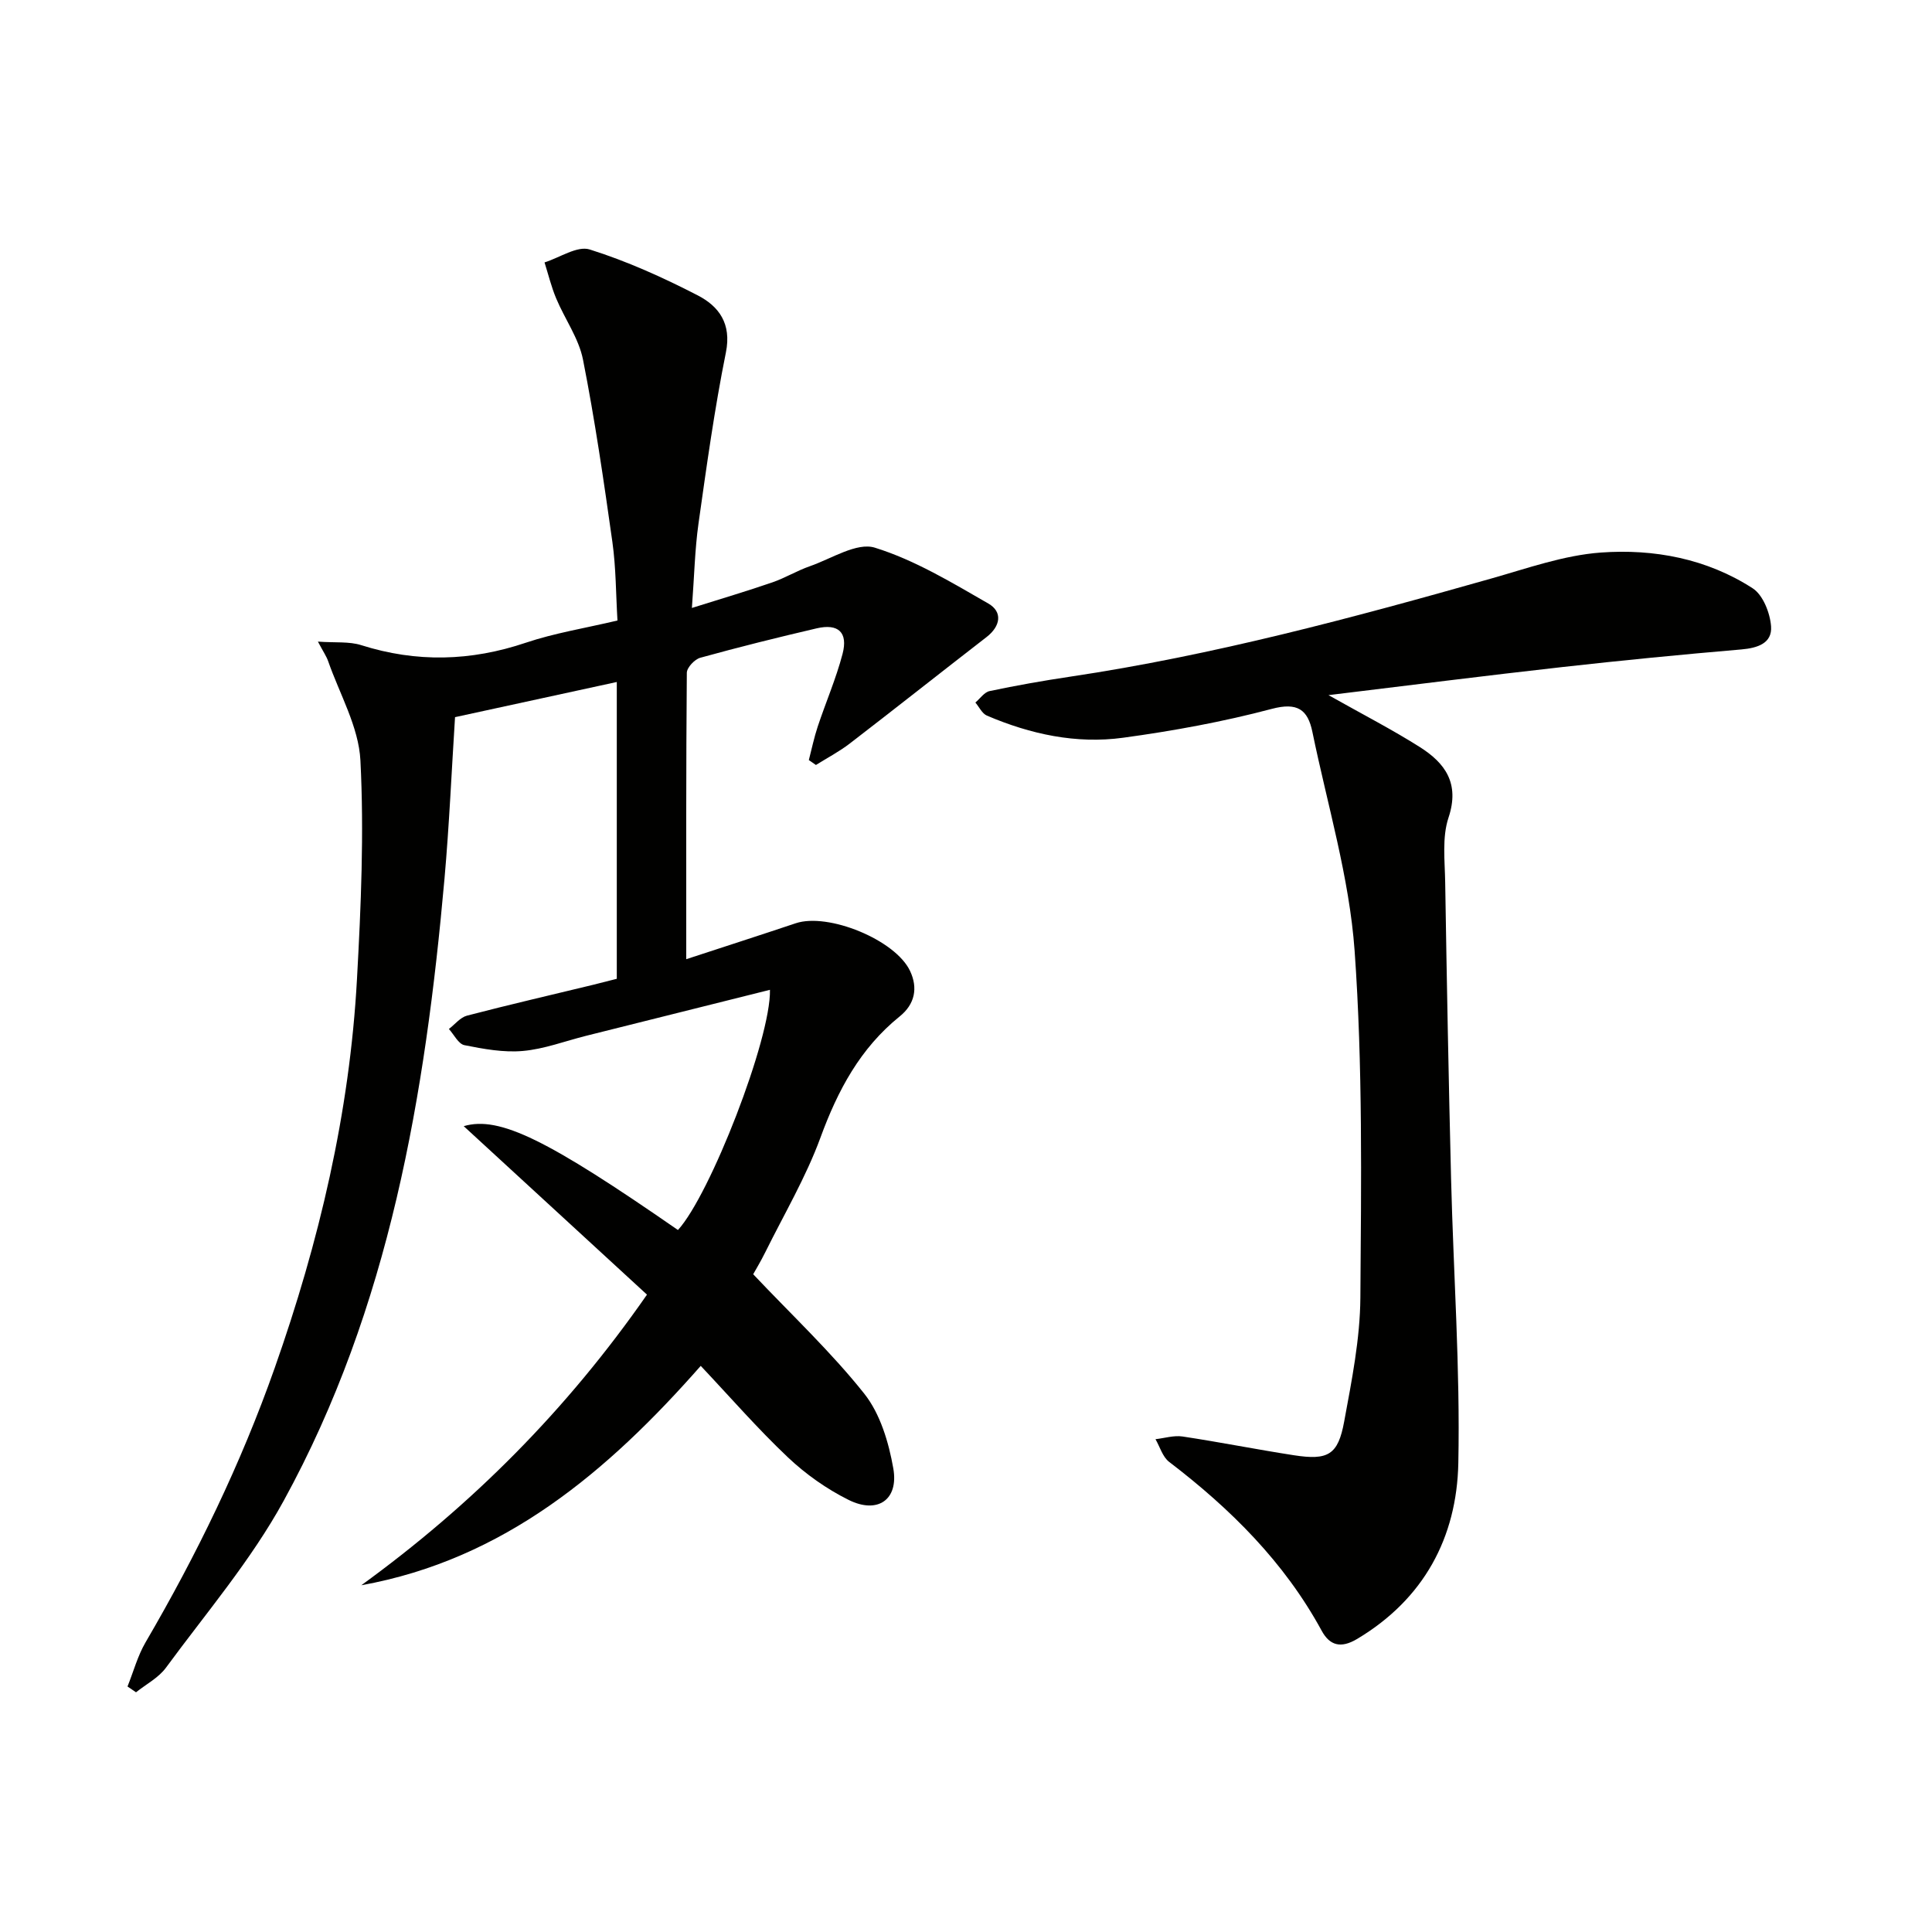
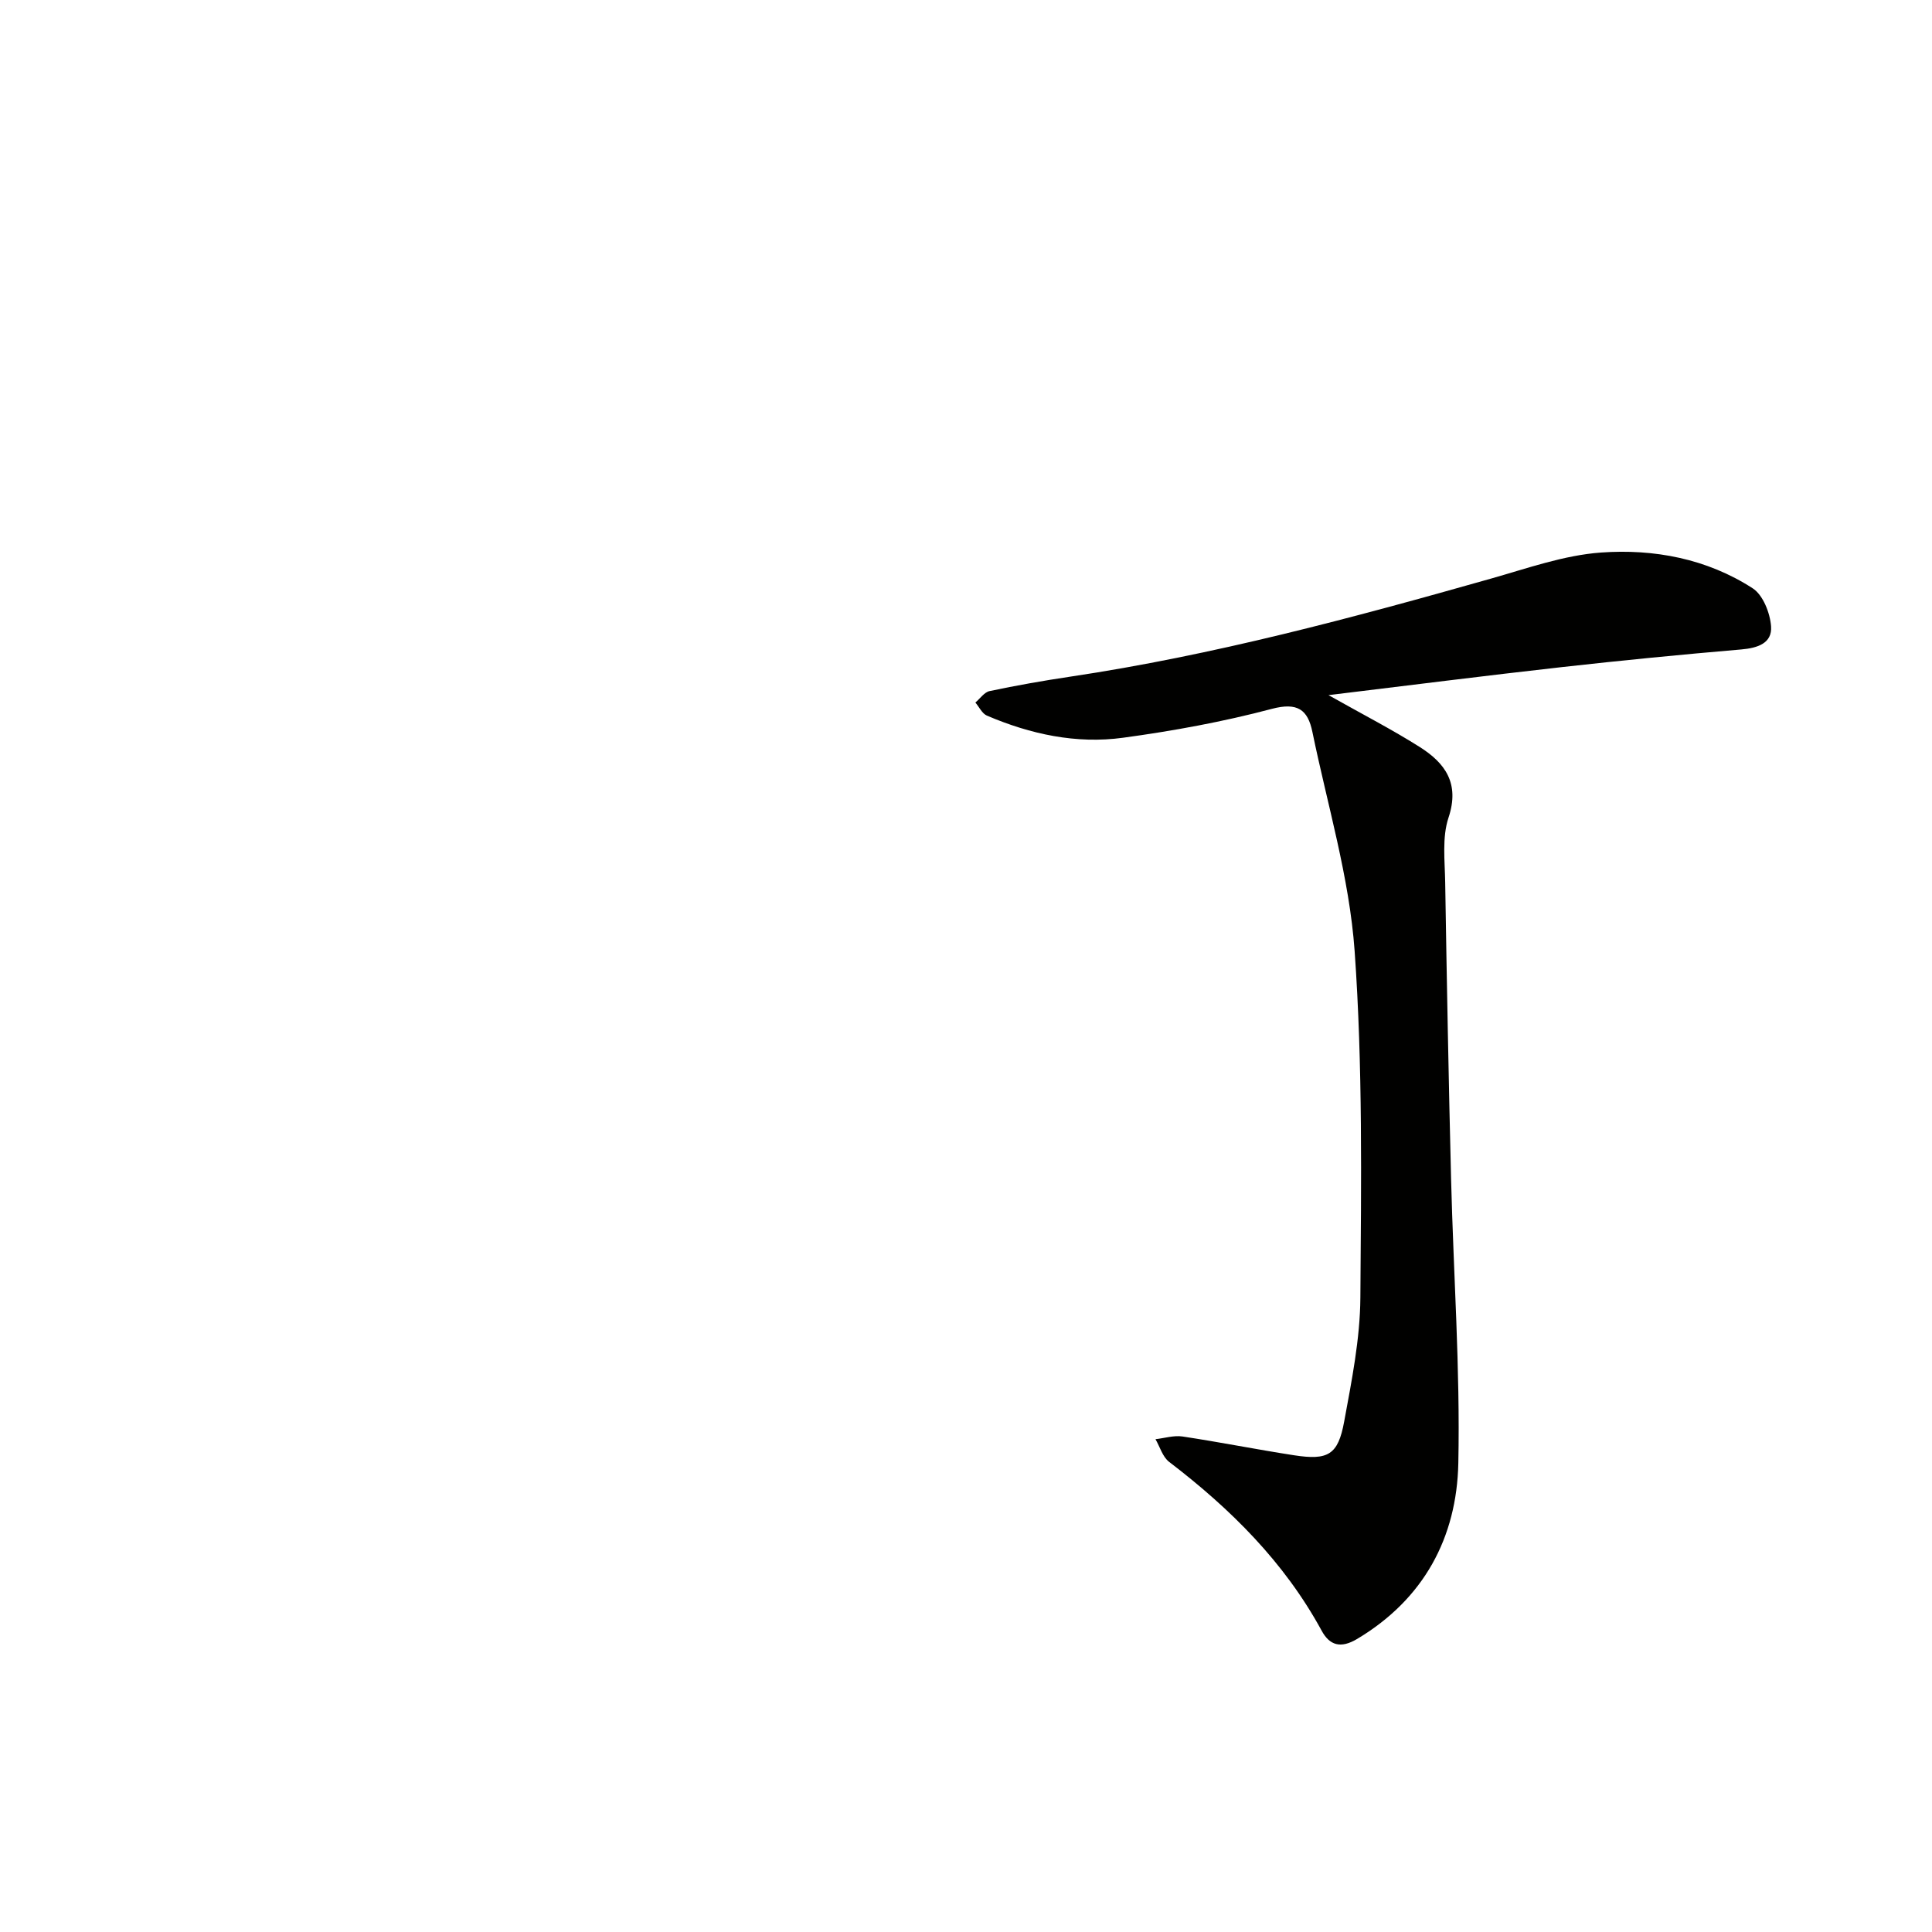
<svg xmlns="http://www.w3.org/2000/svg" enable-background="new 0 0 400 400" viewBox="0 0 400 400">
-   <path d="m167.46 157.37c.6-2.32 1.09-4.68 1.84-6.94 1.67-5.03 3.8-9.93 5.14-15.04 1.17-4.47-.88-6.34-5.35-5.3-8.07 1.88-16.11 3.88-24.1 6.09-1.17.32-2.78 2.03-2.79 3.11-.17 19.48-.12 38.95-.12 59.3 7.94-2.6 15.32-4.98 22.67-7.44 6.71-2.24 20.63 3.43 23.67 9.88 1.68 3.56.97 6.9-2.15 9.41-8.19 6.61-12.82 15.31-16.4 25.08-3.01 8.21-7.53 15.87-11.43 23.75-.95 1.92-2.06 3.75-2.5 4.55 8.04 8.5 16.15 16.11 23 24.73 3.31 4.17 5.06 10.08 6.01 15.47 1.14 6.5-3.26 9.5-9.25 6.52-4.55-2.26-8.89-5.33-12.59-8.83-6.24-5.9-11.9-12.42-18.03-18.92-19.24 21.86-40.71 40.09-70.28 45.42 22.91-16.62 42.54-36.28 59.15-60.17-12.55-11.54-25.04-23.02-37.94-34.88 7.42-2.19 17.48 2.89 44.35 21.5 6.62-7.19 19.28-39.6 19.05-49.73-12.82 3.21-25.45 6.37-38.09 9.53-4.35 1.09-8.65 2.74-13.06 3.13-3.98.36-8.14-.41-12.11-1.2-1.24-.25-2.15-2.18-3.21-3.35 1.24-.95 2.35-2.39 3.74-2.76 8.66-2.26 17.39-4.27 26.09-6.38 1.59-.39 3.18-.8 4.93-1.25 0-20.45 0-40.72 0-61.45-11.28 2.45-22.24 4.84-33.49 7.28-.72 11.26-1.2 22.36-2.18 33.42-3.99 44.77-11.36 88.81-33.29 128.81-6.74 12.31-16.04 23.21-24.39 34.58-1.53 2.08-4.1 3.41-6.19 5.08-.59-.4-1.18-.8-1.76-1.2 1.23-3.06 2.09-6.33 3.74-9.15 10.59-18.13 19.73-36.94 26.72-56.76 9.21-26.11 15.54-52.88 17.05-80.59.83-15.06 1.48-30.21.71-45.24-.36-6.95-4.3-13.71-6.68-20.54-.36-1.02-1-1.94-2.12-4.05 3.63.26 6.47-.06 8.96.73 11.46 3.63 22.69 3.34 34.08-.5 5.94-2 12.22-3 18.98-4.6-.33-5.43-.3-10.89-1.05-16.24-1.78-12.63-3.62-25.28-6.09-37.79-.88-4.42-3.78-8.41-5.56-12.68-1-2.39-1.62-4.95-2.4-7.43 3.15-.99 6.77-3.49 9.35-2.68 7.7 2.42 15.17 5.79 22.36 9.5 4.36 2.25 7.05 5.82 5.84 11.82-2.36 11.7-4 23.56-5.67 35.39-.76 5.38-.87 10.85-1.37 17.51 6.14-1.93 11.45-3.5 16.67-5.3 2.66-.92 5.12-2.43 7.78-3.35 4.47-1.56 9.7-4.99 13.43-3.83 8.25 2.56 15.92 7.21 23.5 11.57 2.99 1.72 2.54 4.68-.38 6.94-9.46 7.32-18.84 14.75-28.33 22.05-2.18 1.67-4.65 2.97-6.99 4.43-.49-.34-.98-.68-1.47-1.01z" fill="#010100" />
-   <path d="m275.05 143.92c7.14 4.02 13.19 7.13 18.91 10.75 5.24 3.32 8.3 7.52 5.94 14.61-1.36 4.09-.76 8.9-.69 13.38.33 20.47.71 40.95 1.22 61.42.49 19.62 1.9 39.26 1.5 58.86-.32 15.38-7.12 28.12-20.94 36.38-3.41 2.04-5.7 1.35-7.36-1.71-7.73-14.2-18.87-25.24-31.57-34.94-1.35-1.03-1.91-3.11-2.83-4.7 1.87-.21 3.8-.83 5.6-.56 7.7 1.16 15.35 2.69 23.04 3.88 7.1 1.1 9.16-.05 10.43-6.99 1.56-8.47 3.29-17.08 3.35-25.64.17-23.93.51-47.95-1.19-71.79-1.09-15.24-5.64-30.24-8.74-45.32-.95-4.64-3.09-6.2-8.43-4.78-10.08 2.67-20.42 4.56-30.76 5.97-9.71 1.33-19.19-.73-28.2-4.58-1-.43-1.6-1.78-2.39-2.71.98-.82 1.85-2.14 2.95-2.37 5.52-1.16 11.08-2.15 16.66-2.98 29.61-4.42 58.44-12.17 87.19-20.32 7.49-2.12 15.03-4.82 22.69-5.38 11-.8 21.96 1.27 31.44 7.4 2.14 1.38 3.6 5.1 3.81 7.87.26 3.51-2.78 4.5-6.16 4.79-12.41 1.06-24.8 2.27-37.18 3.66-15.82 1.77-31.61 3.78-48.29 5.8z" fill="#010100" />
+   <path d="m275.05 143.92c7.14 4.02 13.19 7.13 18.91 10.75 5.24 3.32 8.3 7.52 5.94 14.61-1.36 4.09-.76 8.9-.69 13.38.33 20.47.71 40.95 1.22 61.42.49 19.62 1.9 39.26 1.5 58.86-.32 15.38-7.12 28.12-20.94 36.38-3.41 2.04-5.7 1.35-7.36-1.71-7.73-14.2-18.87-25.24-31.57-34.94-1.35-1.03-1.91-3.11-2.83-4.7 1.87-.21 3.8-.83 5.6-.56 7.7 1.16 15.35 2.69 23.04 3.88 7.1 1.1 9.16-.05 10.43-6.99 1.56-8.47 3.29-17.08 3.35-25.64.17-23.93.51-47.95-1.19-71.79-1.09-15.24-5.64-30.24-8.74-45.32-.95-4.64-3.09-6.2-8.43-4.78-10.08 2.67-20.42 4.56-30.76 5.97-9.71 1.33-19.19-.73-28.2-4.58-1-.43-1.6-1.78-2.39-2.71.98-.82 1.85-2.14 2.95-2.37 5.52-1.16 11.08-2.15 16.66-2.98 29.61-4.42 58.44-12.17 87.19-20.32 7.49-2.12 15.03-4.82 22.69-5.38 11-.8 21.96 1.27 31.44 7.4 2.14 1.38 3.6 5.1 3.81 7.87.26 3.51-2.78 4.5-6.16 4.79-12.41 1.06-24.8 2.27-37.18 3.66-15.82 1.77-31.61 3.78-48.29 5.8" fill="#010100" />
</svg>